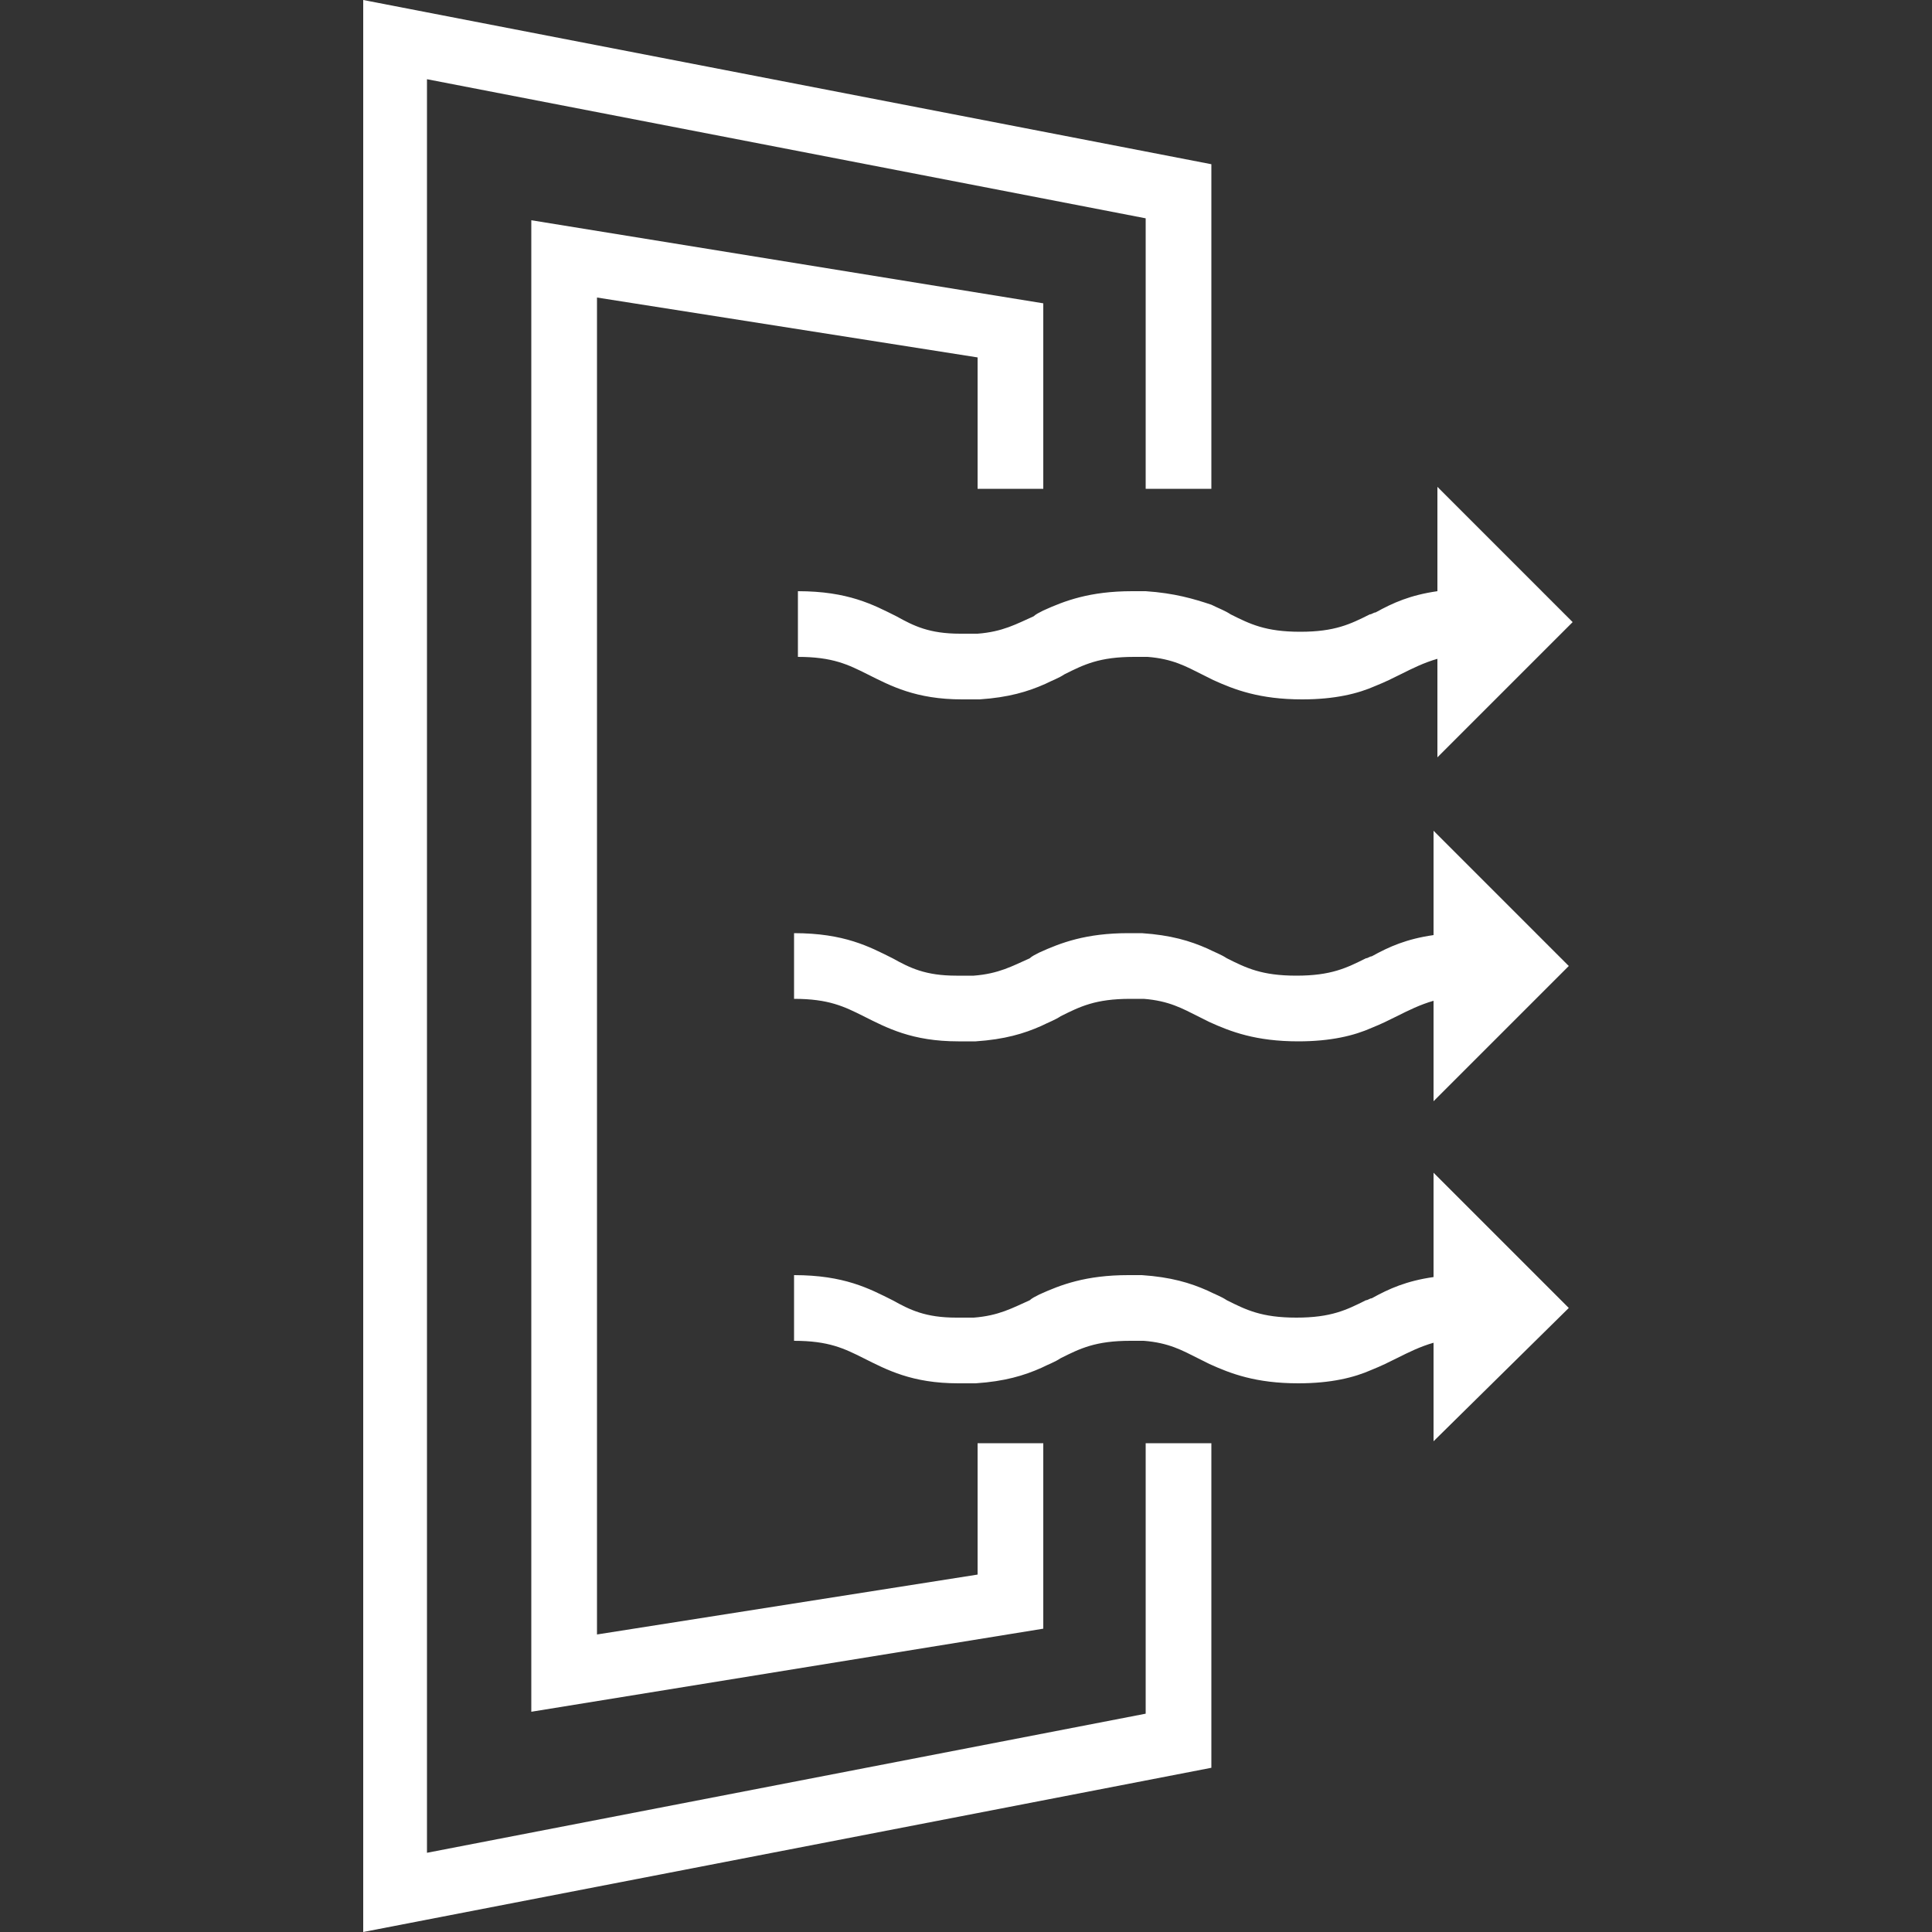
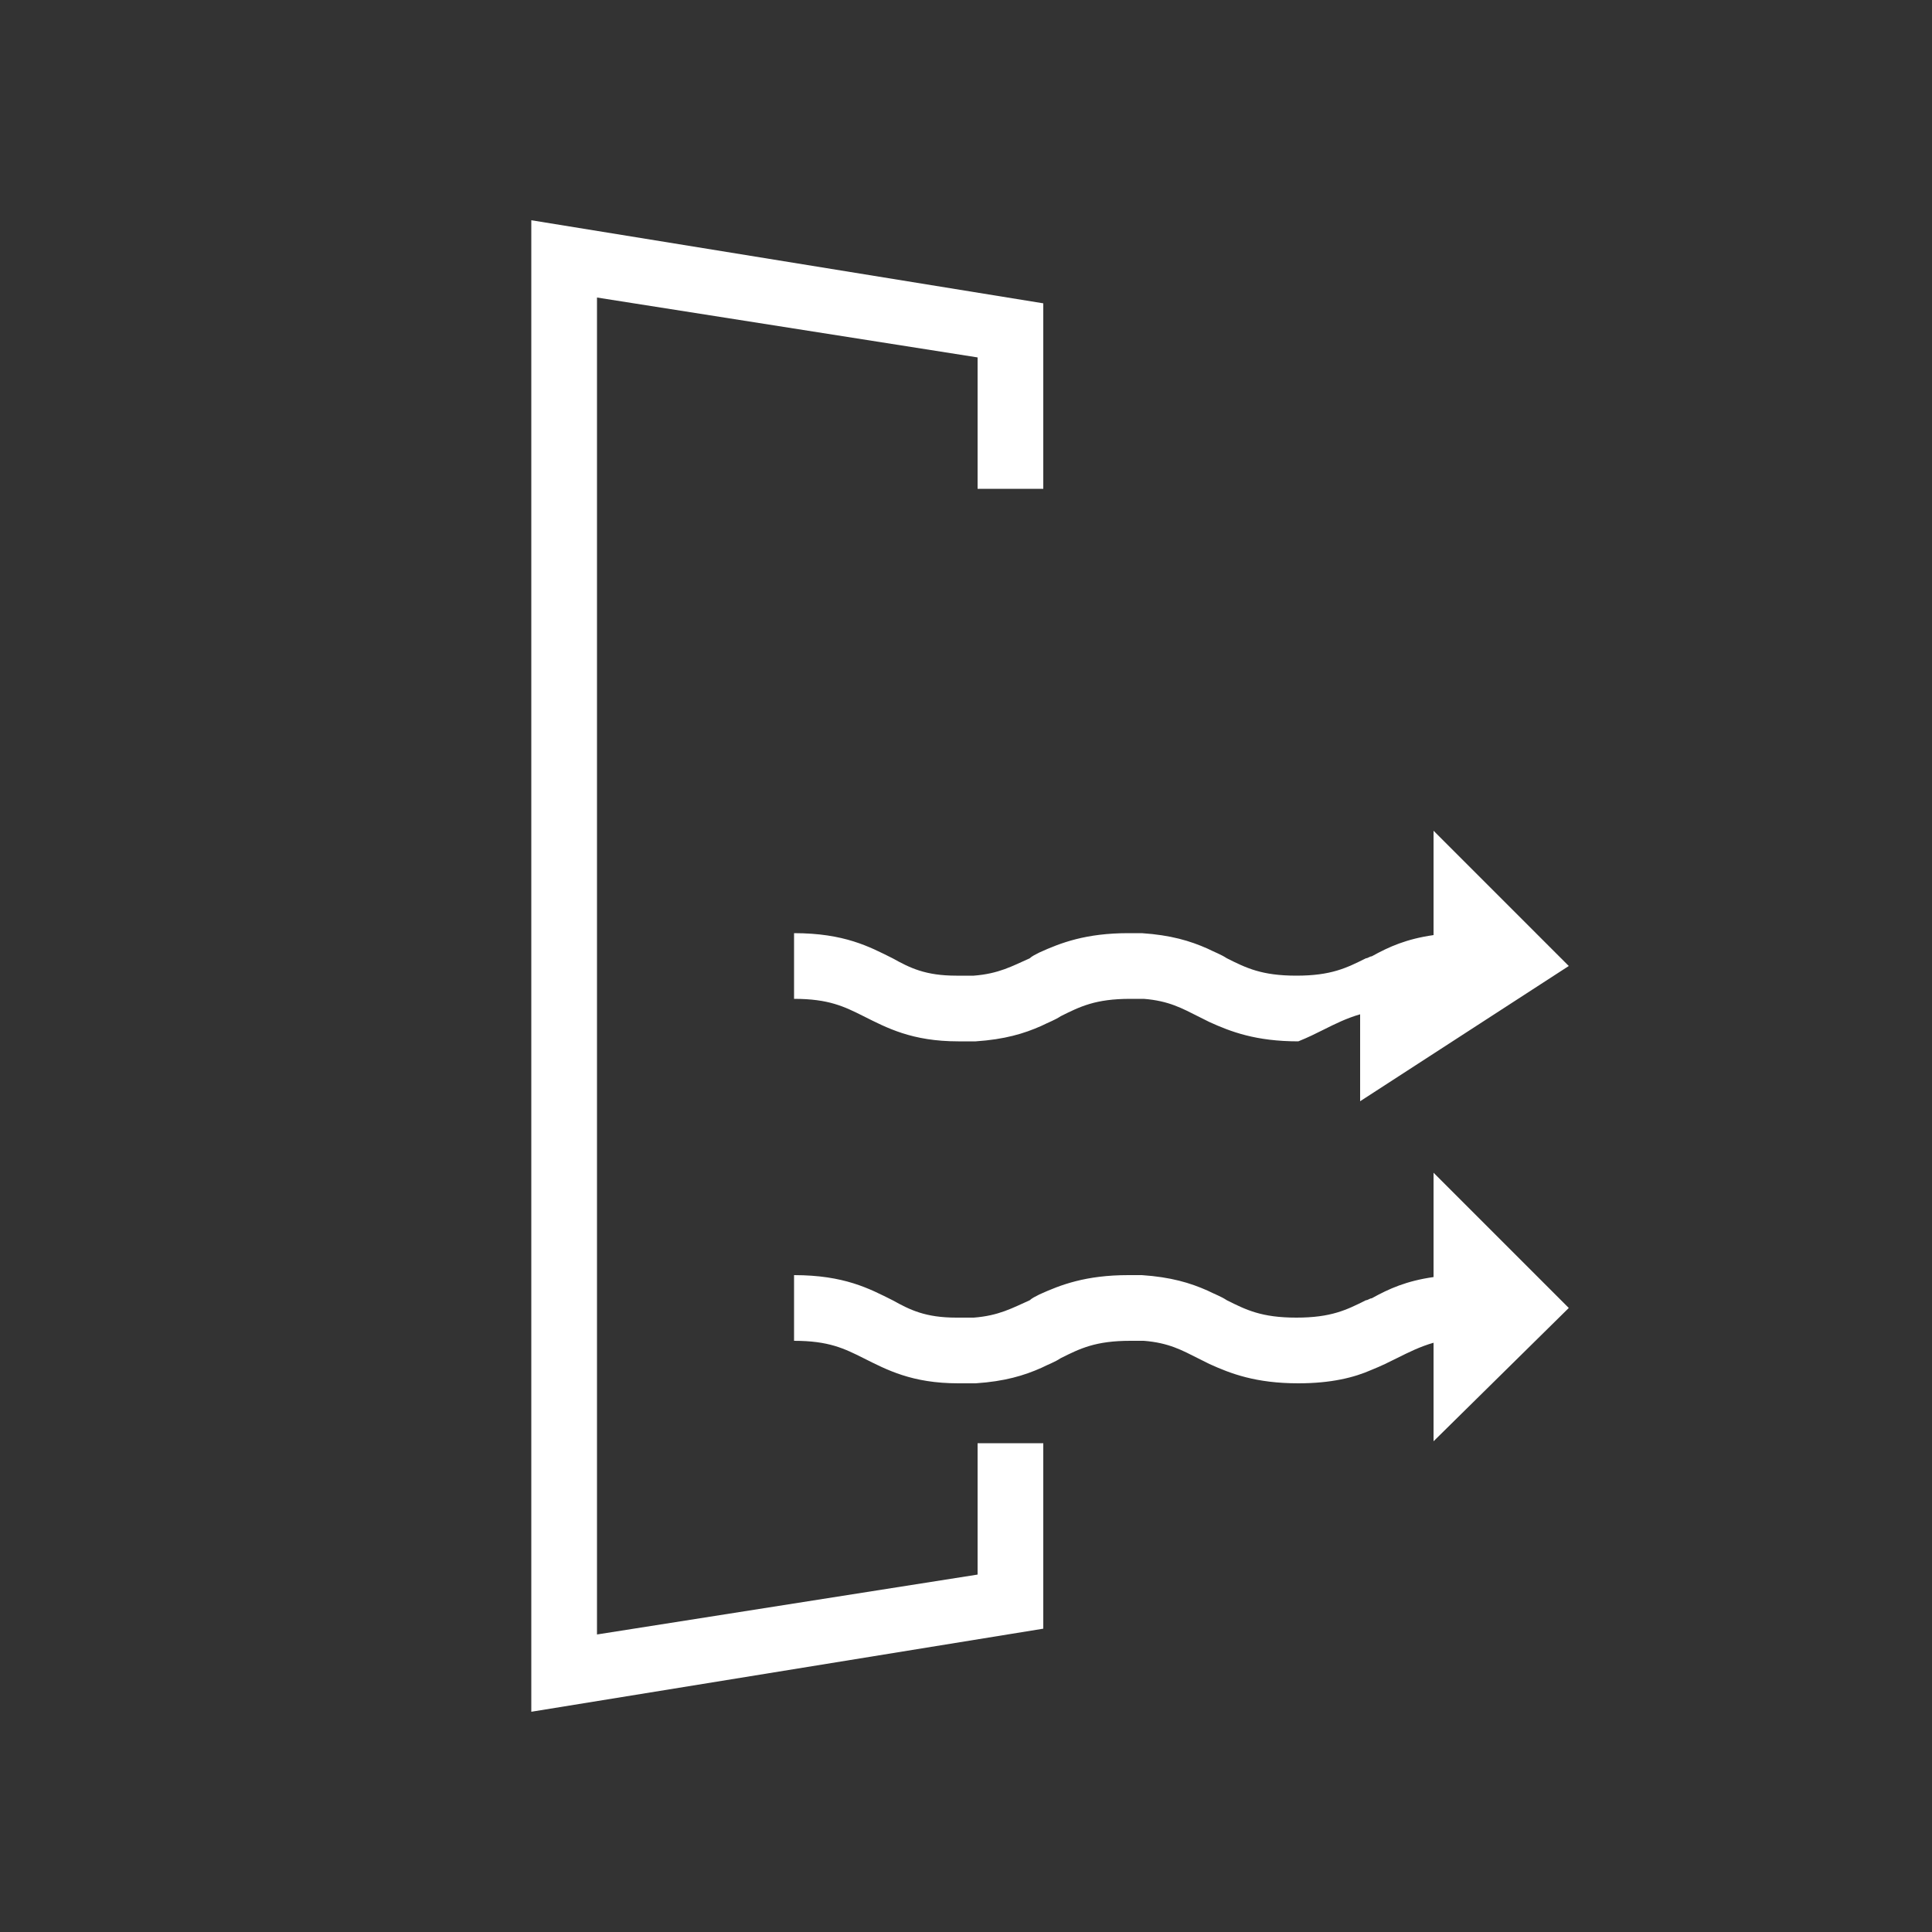
<svg xmlns="http://www.w3.org/2000/svg" fill="#FFFFFF" x="0px" y="0px" viewBox="0 0 100 100" style="enable-background: #FFFFFF;" xml:space="preserve">
  <rect x="0" y="0" width="100" height="100" fill="#333333" stroke="none" />
-   <polygon points="62.7,74.7 59.3,74.7 59.3,88.7 22.1,95.9 22.1,4.1 59.3,11.3 59.3,25.3 62.7,25.3 62.7,8.5 18.8,0 18.8,100  62.7,91.5 " />
  <polygon points="50.6,18.5 50.6,25.3 54,25.3 54,15.7 27.5,11.4 27.5,88.6 54,84.3 54,74.7 50.6,74.7 50.6,81.5 30.9,84.6  30.9,15.4 " />
-   <path d="M59.3,30.6c-0.2,0-0.5,0-0.7,0c-2.2,0-3.5,0.5-4.6,1c-0.2,0.1-0.4,0.2-0.5,0.3c-0.9,0.4-1.6,0.8-2.9,0.9c-0.2,0-0.5,0-0.7,0 c-0.1,0-0.2,0-0.2,0c-1.6,0-2.4-0.4-3.3-0.9c-1.2-0.6-2.5-1.3-5.1-1.3V34c1.8,0,2.6,0.4,3.6,0.9c1.2,0.6,2.5,1.3,4.9,1.3 c0.1,0,0.2,0,0.2,0c0.3,0,0.5,0,0.7,0c1.5-0.1,2.5-0.4,3.4-0.8c0.4-0.2,0.7-0.3,1-0.5c1-0.5,1.8-0.9,3.6-0.9c0.3,0,0.5,0,0.7,0 c1.3,0.1,2,0.5,2.8,0.9c0.2,0.1,0.4,0.2,0.6,0.3c1.1,0.5,2.4,1,4.6,1c1.7,0,2.9-0.3,3.8-0.7c0.5-0.2,0.9-0.4,1.3-0.6 c0.6-0.3,1.2-0.6,1.9-0.8v5.1l7-7l-7-7v5.4c-1.4,0.2-2.3,0.6-3.2,1.1c-0.1,0-0.2,0.1-0.3,0.1c-1,0.5-1.8,0.9-3.6,0.9 s-2.6-0.4-3.6-0.9c-0.3-0.2-0.6-0.3-1-0.5C61.8,31,60.8,30.7,59.3,30.6z" />
-   <path d="M81.2,50l-7-7v5.4c-1.4,0.2-2.3,0.6-3.2,1.1c-0.1,0-0.2,0.1-0.3,0.1c-1,0.5-1.8,0.9-3.6,0.9c-1.8,0-2.6-0.4-3.6-0.9 c-0.3-0.2-0.6-0.3-1-0.5c-0.9-0.4-1.9-0.7-3.4-0.8c-0.2,0-0.5,0-0.7,0c-2.2,0-3.5,0.5-4.6,1c-0.2,0.1-0.4,0.2-0.5,0.3 c-0.9,0.4-1.6,0.8-2.9,0.9c-0.2,0-0.5,0-0.7,0c-0.1,0-0.2,0-0.2,0c-1.6,0-2.4-0.4-3.3-0.9c-1.2-0.6-2.5-1.3-5.1-1.3v3.4 c1.8,0,2.6,0.4,3.6,0.9c1.2,0.6,2.5,1.3,4.9,1.3c0.1,0,0.2,0,0.2,0c0.3,0,0.5,0,0.7,0c1.5-0.1,2.5-0.4,3.4-0.8 c0.4-0.2,0.7-0.3,1-0.5c1-0.5,1.8-0.9,3.6-0.9c0.3,0,0.5,0,0.7,0c1.3,0.1,2,0.5,2.8,0.9c0.2,0.1,0.4,0.2,0.6,0.3 c1.1,0.5,2.4,1,4.6,1c1.7,0,2.9-0.3,3.8-0.7c0.5-0.2,0.9-0.4,1.3-0.6c0.6-0.3,1.2-0.6,1.9-0.8V57L81.2,50z" />
+   <path d="M81.2,50l-7-7v5.4c-1.4,0.2-2.3,0.6-3.2,1.1c-0.1,0-0.2,0.1-0.3,0.1c-1,0.5-1.8,0.9-3.6,0.9c-1.8,0-2.6-0.4-3.6-0.9 c-0.3-0.2-0.6-0.3-1-0.5c-0.9-0.4-1.9-0.7-3.4-0.8c-0.2,0-0.5,0-0.7,0c-2.2,0-3.5,0.5-4.6,1c-0.2,0.1-0.4,0.2-0.5,0.3 c-0.9,0.4-1.6,0.8-2.9,0.9c-0.2,0-0.5,0-0.7,0c-0.1,0-0.2,0-0.2,0c-1.6,0-2.4-0.4-3.3-0.9c-1.2-0.6-2.5-1.3-5.1-1.3v3.4 c1.8,0,2.6,0.4,3.6,0.9c1.2,0.6,2.5,1.3,4.9,1.3c0.1,0,0.2,0,0.2,0c0.3,0,0.5,0,0.7,0c1.5-0.1,2.5-0.4,3.4-0.8 c0.4-0.2,0.7-0.3,1-0.5c1-0.5,1.8-0.9,3.6-0.9c0.3,0,0.5,0,0.7,0c1.3,0.1,2,0.5,2.8,0.9c0.2,0.1,0.4,0.2,0.6,0.3 c1.1,0.5,2.4,1,4.6,1c0.5-0.2,0.9-0.4,1.3-0.6c0.6-0.3,1.2-0.6,1.9-0.8V57L81.2,50z" />
  <path d="M81.2,67.7l-7-7v5.4c-1.4,0.2-2.3,0.6-3.2,1.1c-0.1,0-0.2,0.1-0.3,0.1c-1,0.5-1.8,0.9-3.6,0.9c-1.8,0-2.6-0.4-3.6-0.9 c-0.3-0.2-0.6-0.3-1-0.5c-0.9-0.4-1.9-0.7-3.4-0.8c-0.2,0-0.5,0-0.7,0c-2.2,0-3.5,0.5-4.6,1c-0.2,0.1-0.4,0.2-0.5,0.3 c-0.9,0.4-1.6,0.8-2.9,0.9c-0.2,0-0.5,0-0.7,0c-0.1,0-0.2,0-0.2,0c-1.6,0-2.4-0.4-3.3-0.9c-1.2-0.6-2.5-1.3-5.1-1.3v3.4 c1.8,0,2.6,0.4,3.6,0.9c1.2,0.6,2.5,1.3,4.9,1.3c0.1,0,0.2,0,0.2,0c0.3,0,0.5,0,0.7,0c1.5-0.1,2.5-0.4,3.4-0.8 c0.4-0.2,0.7-0.3,1-0.5c1-0.5,1.8-0.9,3.6-0.9c0.3,0,0.5,0,0.7,0c1.3,0.1,2,0.5,2.8,0.9c0.2,0.1,0.4,0.2,0.6,0.3 c1.1,0.5,2.4,1,4.6,1c1.7,0,2.9-0.3,3.8-0.7c0.5-0.2,0.9-0.4,1.3-0.6c0.6-0.3,1.2-0.6,1.9-0.8v5.1L81.2,67.7z" />
</svg>